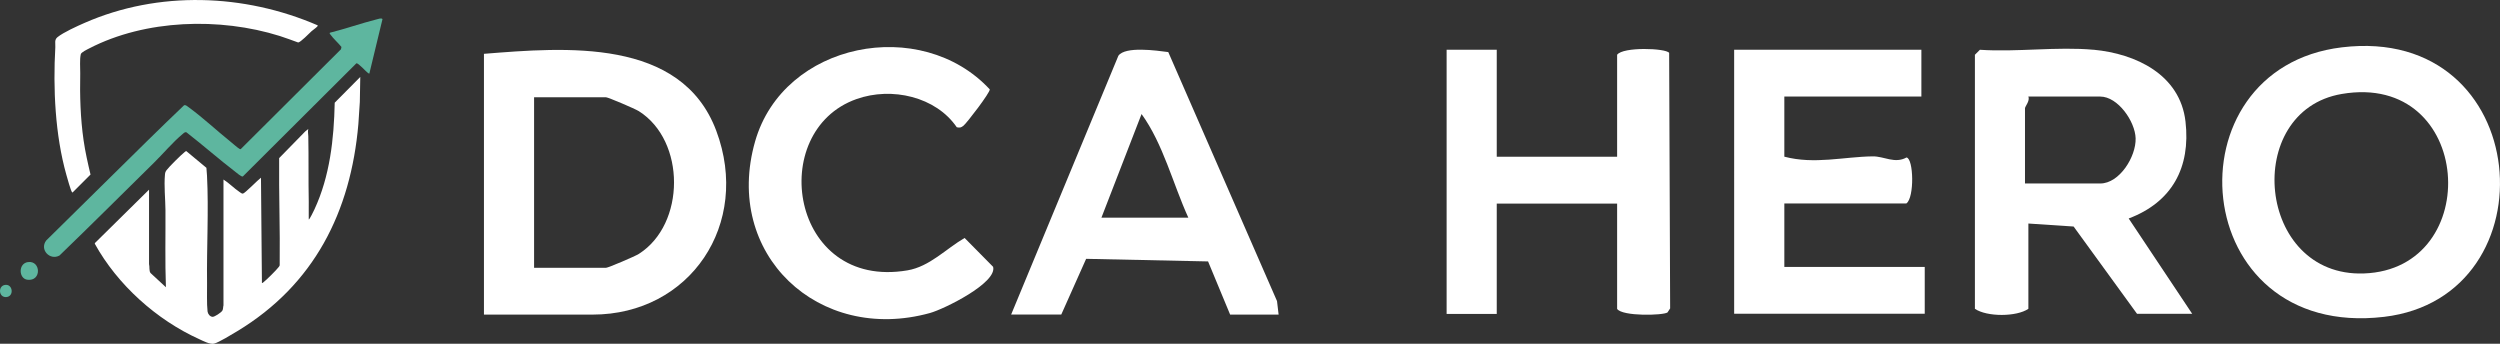
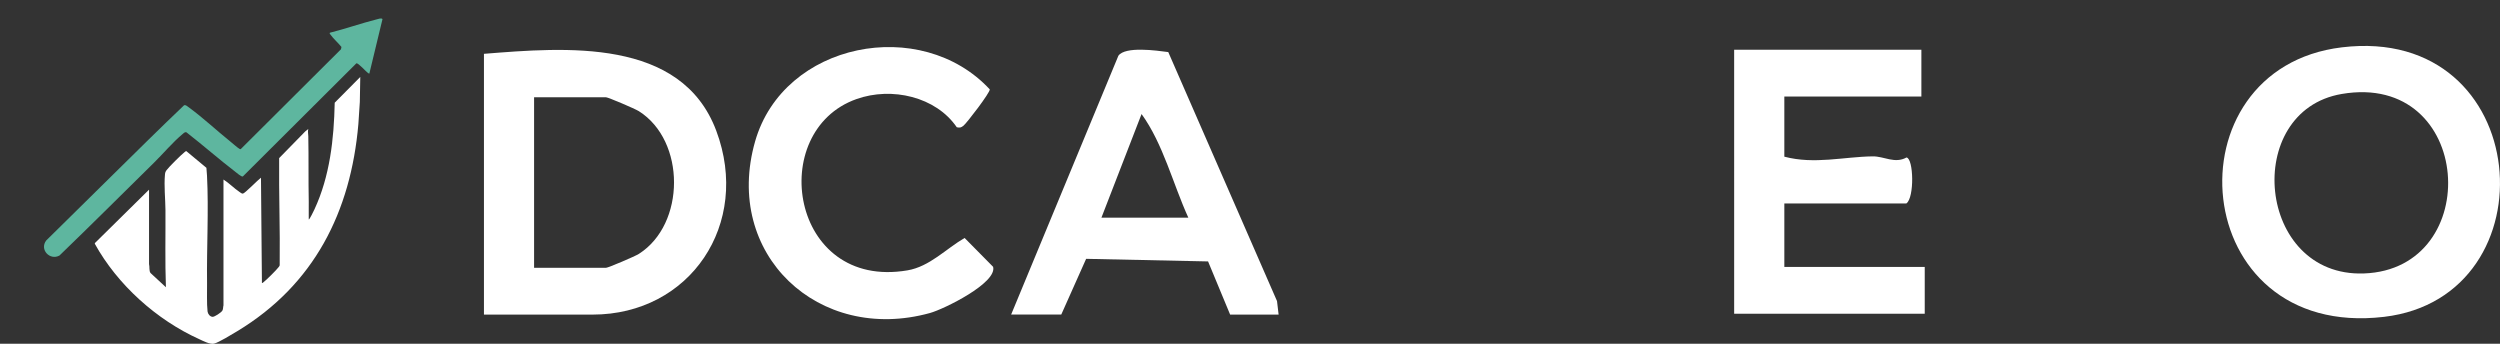
<svg xmlns="http://www.w3.org/2000/svg" id="Layer_2" data-name="Layer 2" viewBox="0 0 500.72 68.85">
  <rect x="0" y="0" width="500.72" height="68.85" fill="#333333" stroke="none" />
  <defs>
    <style>
      .cls-1 {
        fill: #fff;
      }

      .cls-2 {
        fill: #5eb69f;
      }
    </style>
  </defs>
  <g id="Layer_1-2" data-name="Layer 1">
    <path class="cls-1" d="M469.05,9.48c38.56-4.65,42.54,49.96,8.45,53.98-39.52,4.66-43.57-49.75-8.45-53.98ZM469.02,18.82c-19.99,3.41-17.07,36.7,4.43,35.95,24.29-.85,21.99-40.46-4.43-35.95Z" />
    <path class="cls-1" d="M96.93,63.01V10.78c16.27-1.3,39.53-3.27,46.53,15.41s-5.26,36.82-24.77,36.82h-21.76ZM106.97,53.64h14.4c.42,0,5.83-2.3,6.59-2.79,9.36-5.95,9.41-22.64,0-28.58-.77-.49-6.17-2.79-6.59-2.79h-14.4v34.15Z" />
-     <path class="cls-1" d="M419.31,9.96c8.49.79,17.34,4.99,18.42,14.39,1.05,9.2-2.69,16.13-11.38,19.41l12.72,19.09h-11.05l-12.7-17.48-9.06-.6v17.08c-2.34,1.62-8.3,1.65-10.71,0V10.97l1-1c7.36.5,15.52-.67,22.77,0ZM405.58,36.75h15.07c3.87,0,7.2-5.39,7.09-9.05-.1-3.38-3.55-8.36-7.09-8.36h-14.4c.37.85-.67,1.98-.67,2.34v15.07Z" />
-     <path class="cls-1" d="M299.78,9.96v21.43h24.11V10.97c1.16-1.63,9.76-1.33,10.42-.38l.2,51.18-.53.81c-.87.61-9.04.82-10.09-.71v-21.09h-24.11v22.1h-10.04V9.96h10.04Z" />
    <path class="cls-1" d="M384.83,9.96v9.37h-27.45v12.05c6.04,1.6,11.97,0,17.74-.06,2.24-.02,4.4,1.52,6.73.22,1.43.22,1.61,8.05-.03,9.21h-24.44v12.72h28.12v9.37h-38.17V9.96h37.5Z" />
    <path class="cls-1" d="M256.09,63.01h-9.71l-4.42-10.65-24.42-.52-4.98,11.16h-10.04l21.48-51.84c1.38-1.93,7.63-1.04,9.99-.73l21.78,49.87.32,2.7ZM238.01,43.6c-3.08-6.76-5.05-14.8-9.37-20.76l-8.04,20.76h17.41Z" />
    <path class="cls-1" d="M191.64,25.5c-4.17-6.12-13.01-8.17-20.09-5.66-18.13,6.41-13.29,38.3,10.2,34.31,4.47-.76,7.72-4.33,11.45-6.49l5.71,5.78c.84,3.22-9.82,8.47-12.64,9.25-22.29,6.18-41.49-11.77-35.03-34.37,5.69-19.91,33.25-25.24,47-10.42.1.62-4.62,6.77-5.27,7.28-.49.39-.71.43-1.33.31Z" />
    <g>
      <path class="cls-1" d="M29.85,38.01v14.88c.15.53-.04,1.38.31,1.8l3.07,2.84c-.19-5.13-.06-10.3-.09-15.44-.02-2.32-.31-4.81-.1-7.13.03-.38.1-.58.33-.89.49-.67,2.94-3.09,3.61-3.61.1-.08.19-.18.33-.2l4.03,3.35c.03.51.1,1.04.12,1.55.36,6.99-.08,14.42.01,21.5.02,1.68-.08,4.14.1,5.72.06.5.47,1.03.99,1.08.4.04,1.73-.86,1.96-1.22.21-.33.13-.7.24-1.08v-25.2c1.14.72,2.09,1.73,3.2,2.48.19.13.46.36.69.34.39-.04,3.07-2.81,3.62-3.19l.19,21.07c.02.1.24-.07.27-.1.58-.43,2.64-2.47,3.06-3.04.1-.14.22-.24.23-.43.09-7.14-.18-14.3-.11-21.42l5.22-5.34.62-.5c-.15.53,0,.97,0,1.45.09,4.37,0,8.77.09,13.14.02,1.17-.03,2.35,0,3.52.12.16,1.07-1.86,1.14-2,3.09-6.64,3.91-14.1,4.06-21.37l5.12-5.16-.09,5.02-.29,4.41c-1.52,17.63-8.89,32.19-24.22,41.47-.97.58-3.76,2.3-4.7,2.52-.78.19-2.17-.54-2.93-.89-8.57-3.87-16.4-10.9-20.95-19.13l.05-.15,10.8-10.65Z" />
      <path class="cls-2" d="M73.96,14.74l-.23-.09c-.43-.31-1.92-2.01-2.34-1.98l-22.76,22.68c-.3.08-1.18-.69-1.45-.9-3.33-2.56-6.5-5.35-9.81-7.93-.3-.16-.58.15-.8.33-1.9,1.57-3.91,3.95-5.72,5.73-6.29,6.19-12.58,12.47-18.94,18.6-1.93,1.05-4.04-1.2-2.65-3.02l13.42-13.23c4.69-4.62,9.39-9.28,14.16-13.82.28-.17.57.1.81.27,2.86,2.06,5.72,4.75,8.5,6.98.38.3,1.51,1.31,1.83,1.46.07.03.14.07.23.05l20.08-20,.1-.46c-.67-.84-1.59-1.63-2.21-2.49-.07-.1-.26-.28-.09-.37,3.11-.78,6.16-1.86,9.27-2.65.33-.08,1.02-.36,1.25-.08l-2.64,10.94Z" />
-       <path class="cls-1" d="M63.63,5.07c.03.13-.02.15-.09.24-.24.28-.83.66-1.13.93-.47.43-2.22,2.25-2.69,2.27-1.24-.44-2.46-.92-3.71-1.31-11.97-3.75-26.86-3.33-38.11,2.48-.4.21-1.64.79-1.72,1.18-.25,1.11-.09,2.66-.11,3.83-.09,4.47.03,8.96.67,13.4.33,2.31.85,4.6,1.39,6.87l-3.52,3.52c-.09.12-.1.11-.19,0-.25-.3-.97-2.9-1.13-3.47-2.25-7.98-2.68-17.31-2.21-25.57.04-.78-.23-1.46.44-2,1.2-.97,3.93-2.2,5.41-2.85,14.81-6.49,31.98-5.88,46.71.49Z" />
-       <path class="cls-2" d="M5.61,52.49c2.59-.35,2.76,3.9-.12,3.54-1.77-.22-1.87-3.28.12-3.54Z" />
-       <path class="cls-2" d="M.92,57.08c1.66-.34,1.98,2.3.34,2.42-1.53.1-1.69-2.14-.34-2.42Z" />
    </g>
  </g>
</svg>